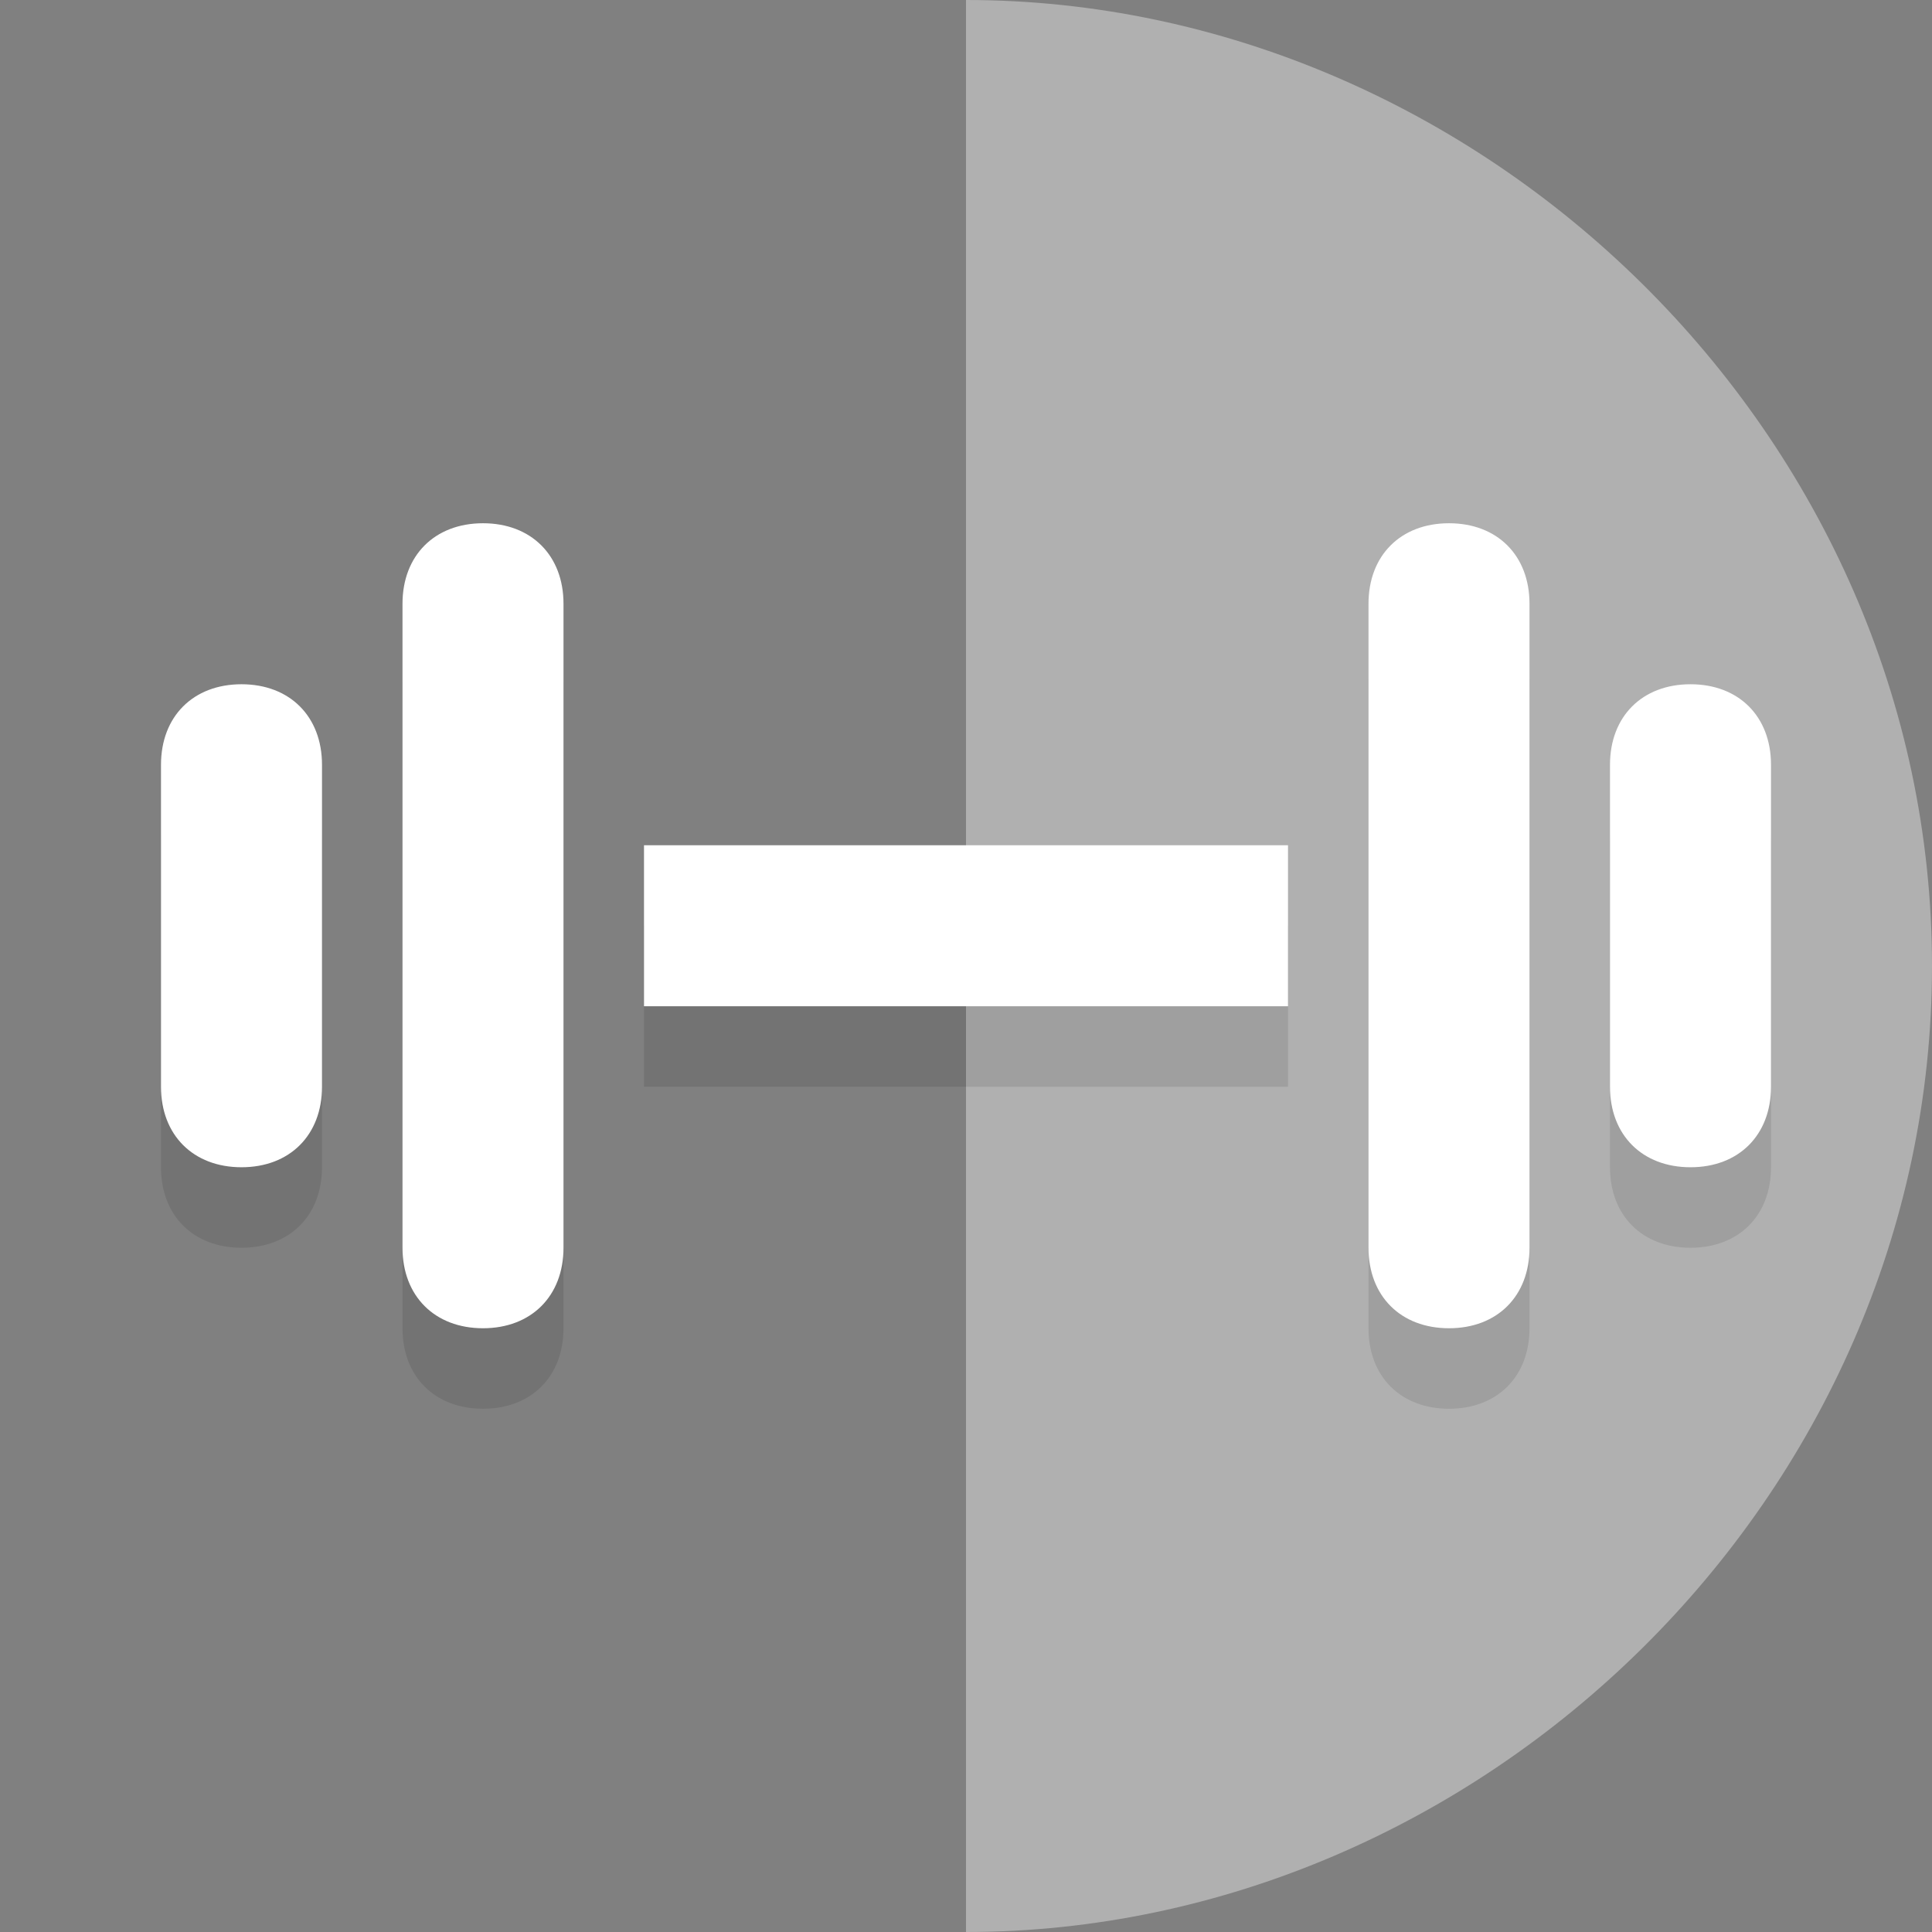
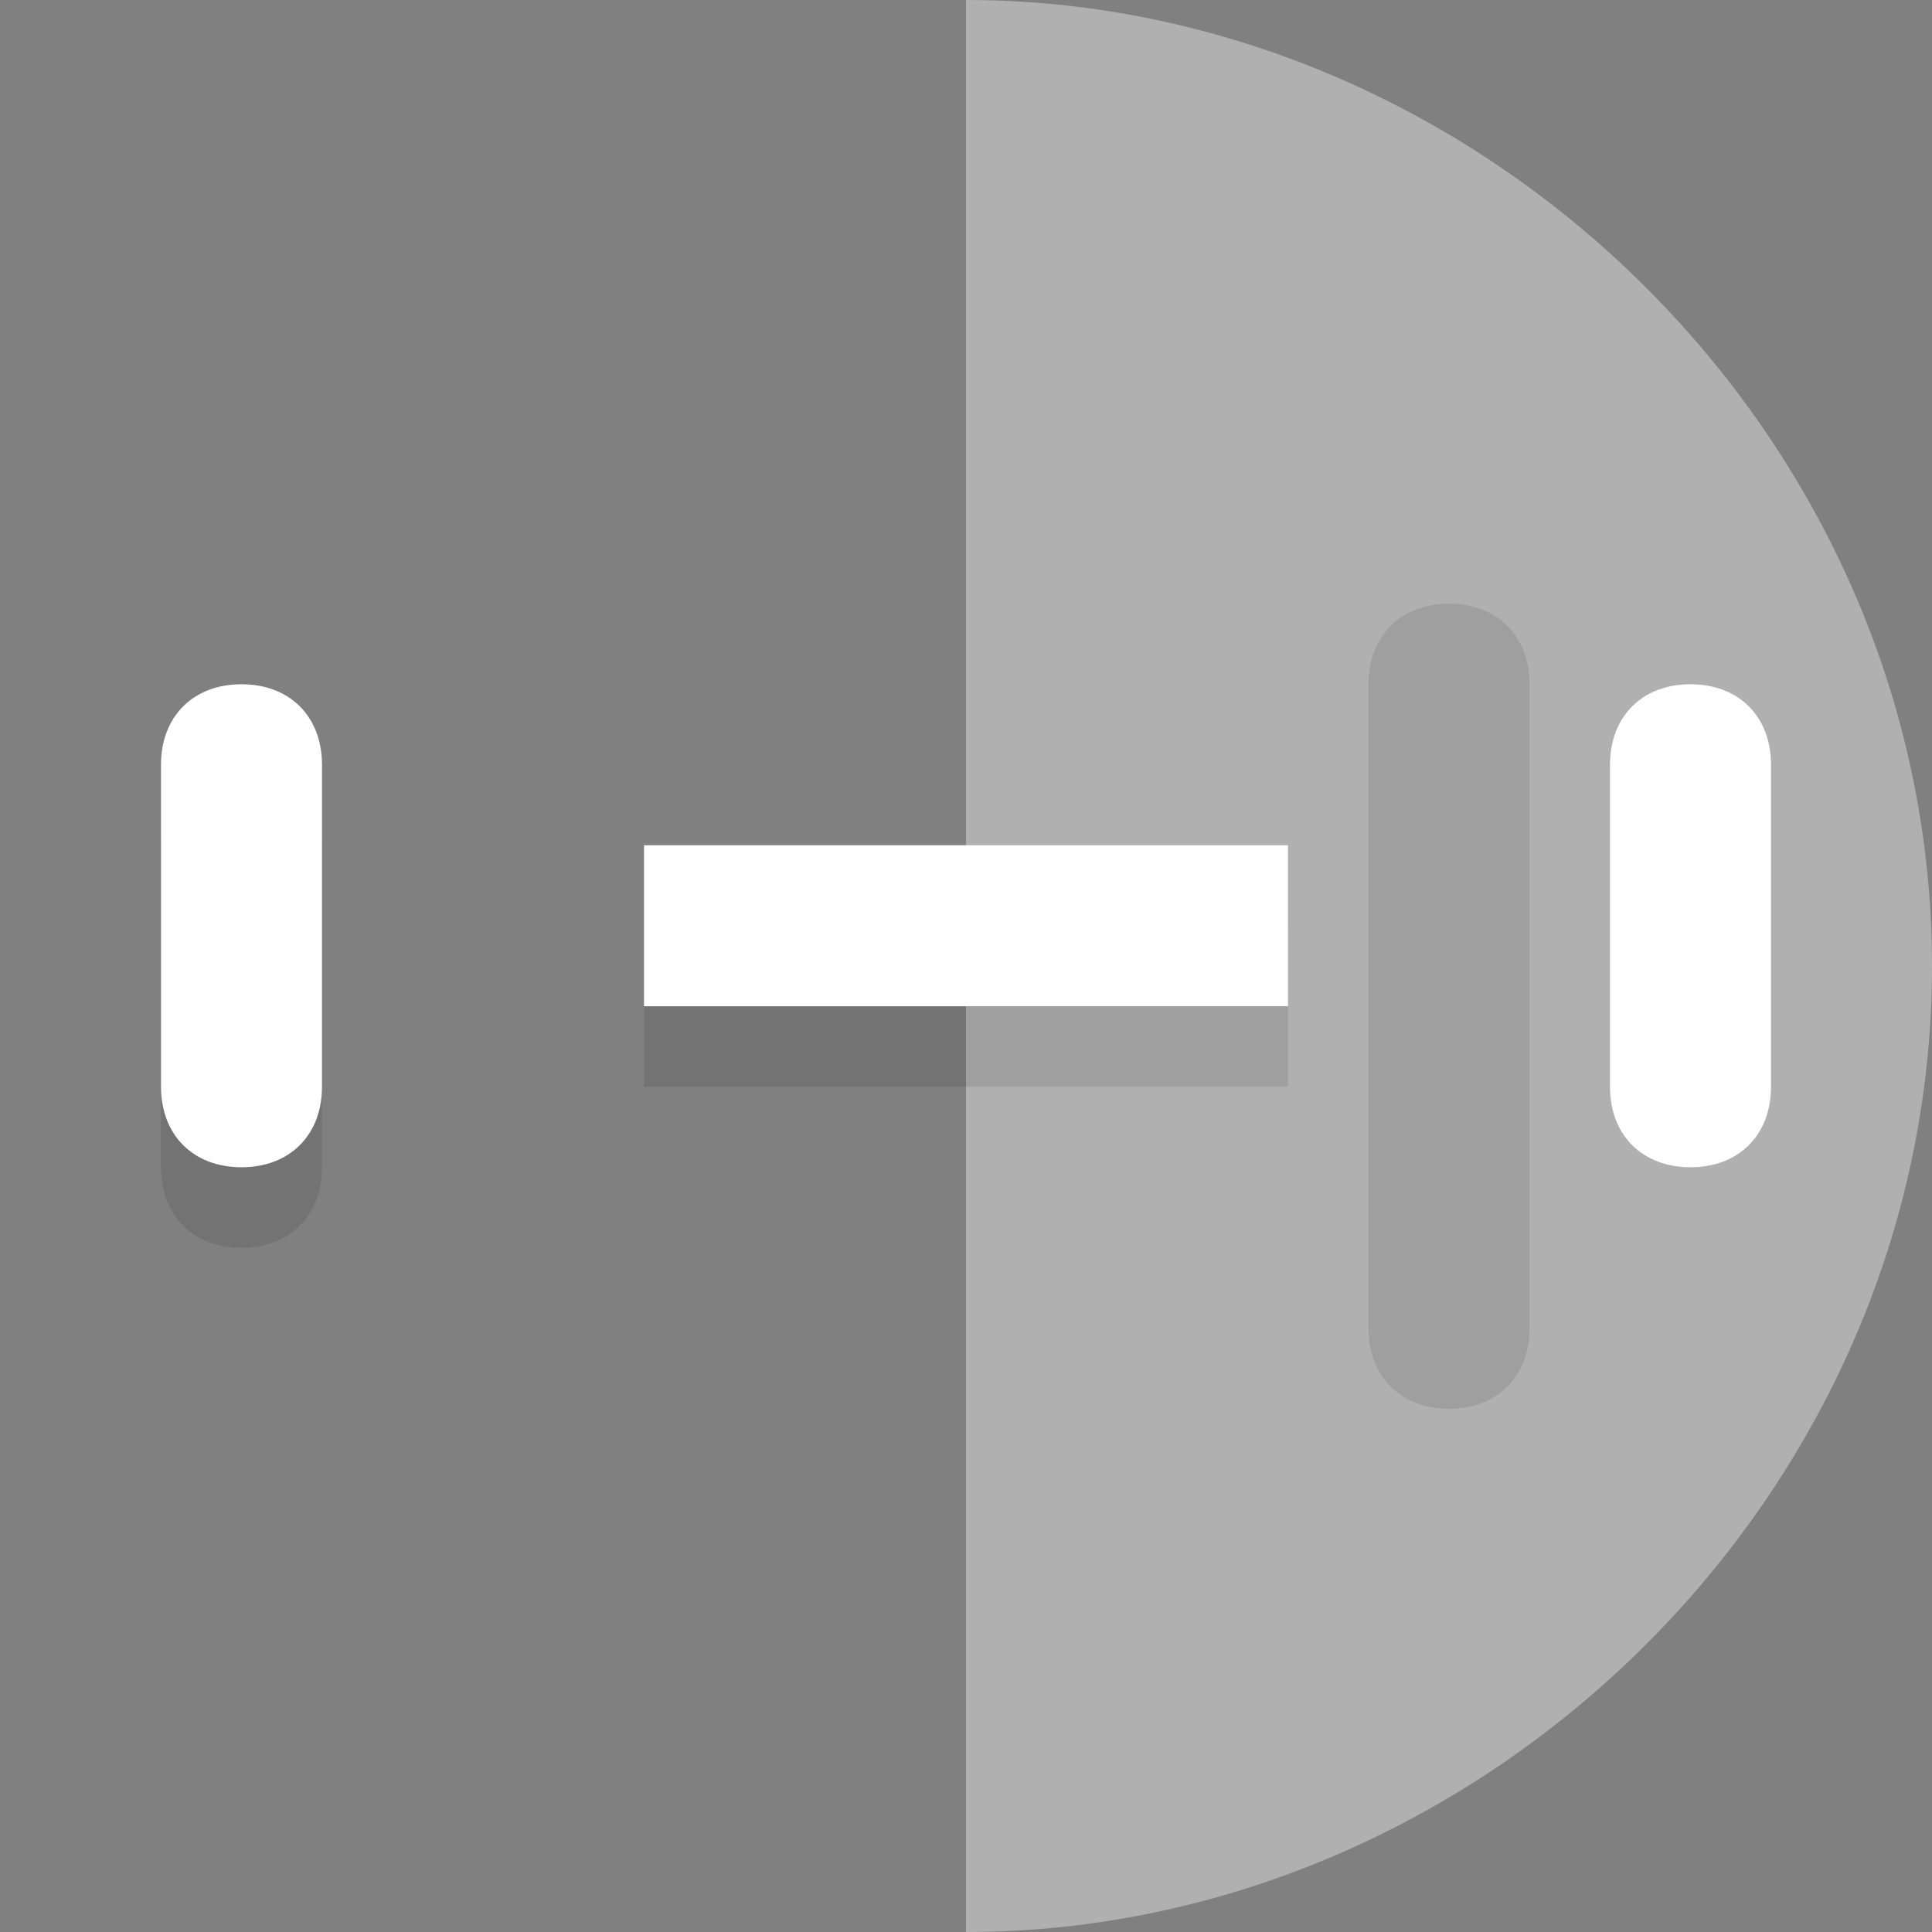
<svg xmlns="http://www.w3.org/2000/svg" version="1.1" x="0px" y="0px" viewBox="0 0 24 24" style="enable-background:new 0 0 24 24;" xml:space="preserve">
  <rect x="0" y="0" width="24" height="24" fill="#808080" stroke="none" />
  <g id="_x5F_color_x5F_bg" style="display:none;">
    <rect x="-168.6" y="-32.9" style="display:inline;fill:#333333;" width="581.4" height="92.9" />
  </g>
  <g id="bg">
    <g style="opacity:0.5;">
      <path style="opacity:1.000000e-002;fill:#FFFFFF;" d="M0,12c0,6.6,5.6,12,12,12V0C5.6,0,0,5.4,0,12z" />
      <path style="opacity:0.75;fill:#FFFFFF;" d="M12,0v24c6.4,0,12-5.4,12-12S18.4,0,12,0z" />
    </g>
  </g>
  <g id="circle">
</g>
  <g id="front">
    <g>
      <g style="opacity:0.1;">
        <rect x="8" y="11.5" width="8" height="2" />
-         <path d="M6,17.5L6,17.5c0.6,0,1-0.4,1-1v-8c0-0.6-0.4-1-1-1h0c-0.6,0-1,0.4-1,1v8C5,17.1,5.4,17.5,6,17.5z" />
        <path d="M3,15.5L3,15.5c0.6,0,1-0.4,1-1v-4c0-0.6-0.4-1-1-1h0c-0.6,0-1,0.4-1,1v4C2,15.1,2.4,15.5,3,15.5z" />
        <path d="M18,7.5L18,7.5c-0.6,0-1,0.4-1,1v8c0,0.6,0.4,1,1,1h0c0.6,0,1-0.4,1-1v-8C19,7.9,18.6,7.5,18,7.5z" />
-         <path d="M21,9.5L21,9.5c-0.6,0-1,0.4-1,1v4c0,0.6,0.4,1,1,1h0c0.6,0,1-0.4,1-1v-4C22,9.9,21.6,9.5,21,9.5z" />
      </g>
      <g>
        <g>
          <rect x="8" y="10.5" style="fill:#FFFFFF;" width="8" height="2" />
-           <path style="fill:#FFFFFF;" d="M6,16.5L6,16.5c0.6,0,1-0.4,1-1v-8c0-0.6-0.4-1-1-1h0c-0.6,0-1,0.4-1,1v8C5,16.1,5.4,16.5,6,16.5      z" />
          <path style="fill:#FFFFFF;" d="M3,14.5L3,14.5c0.6,0,1-0.4,1-1v-4c0-0.6-0.4-1-1-1h0c-0.6,0-1,0.4-1,1v4C2,14.1,2.4,14.5,3,14.5      z" />
-           <path style="fill:#FFFFFF;" d="M18,6.5L18,6.5c-0.6,0-1,0.4-1,1v8c0,0.6,0.4,1,1,1h0c0.6,0,1-0.4,1-1v-8C19,6.9,18.6,6.5,18,6.5      z" />
          <path style="fill:#FFFFFF;" d="M21,8.5L21,8.5c-0.6,0-1,0.4-1,1v4c0,0.6,0.4,1,1,1h0c0.6,0,1-0.4,1-1v-4C22,8.9,21.6,8.5,21,8.5      z" />
        </g>
      </g>
    </g>
  </g>
  <g id="overlay">
</g>
</svg>